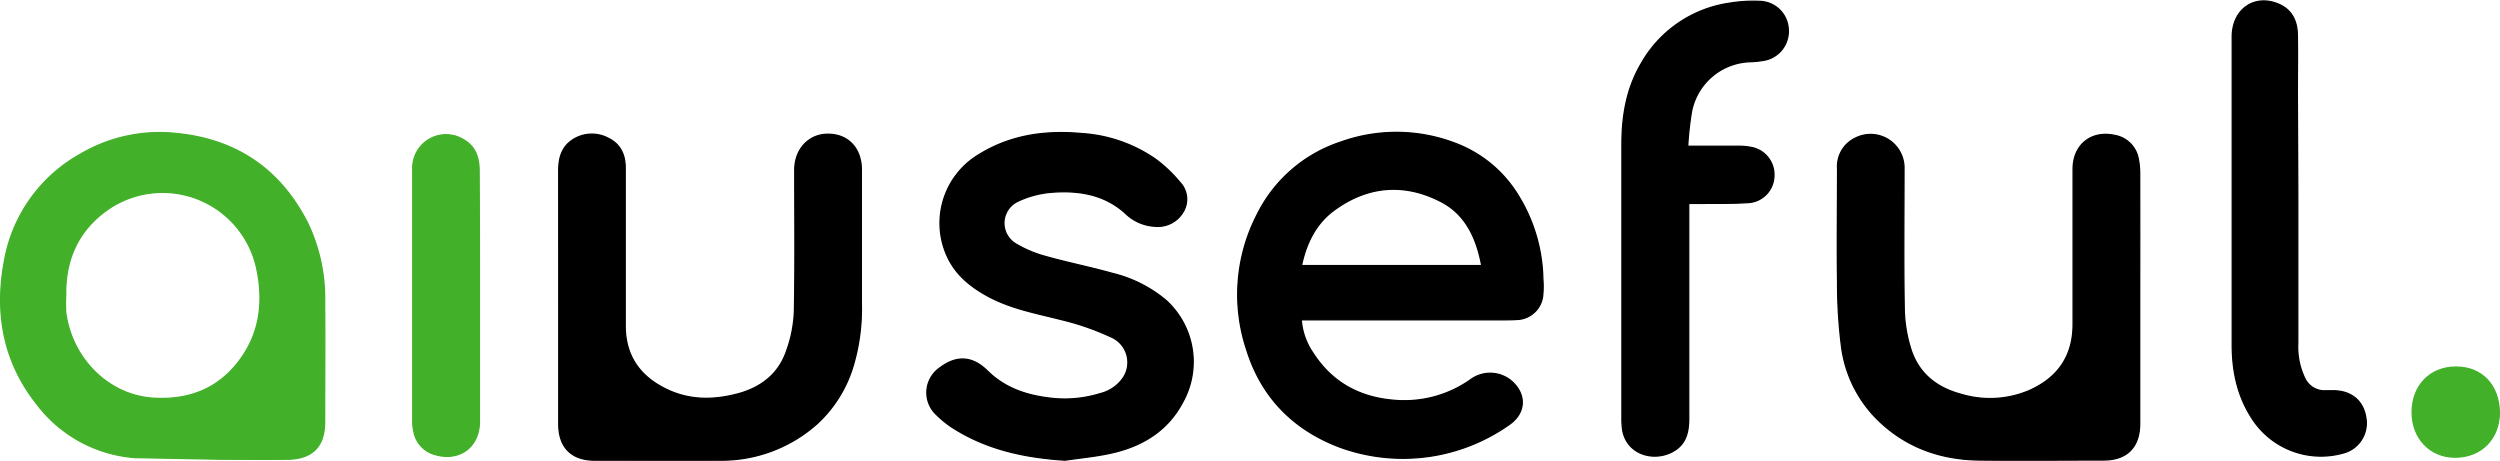
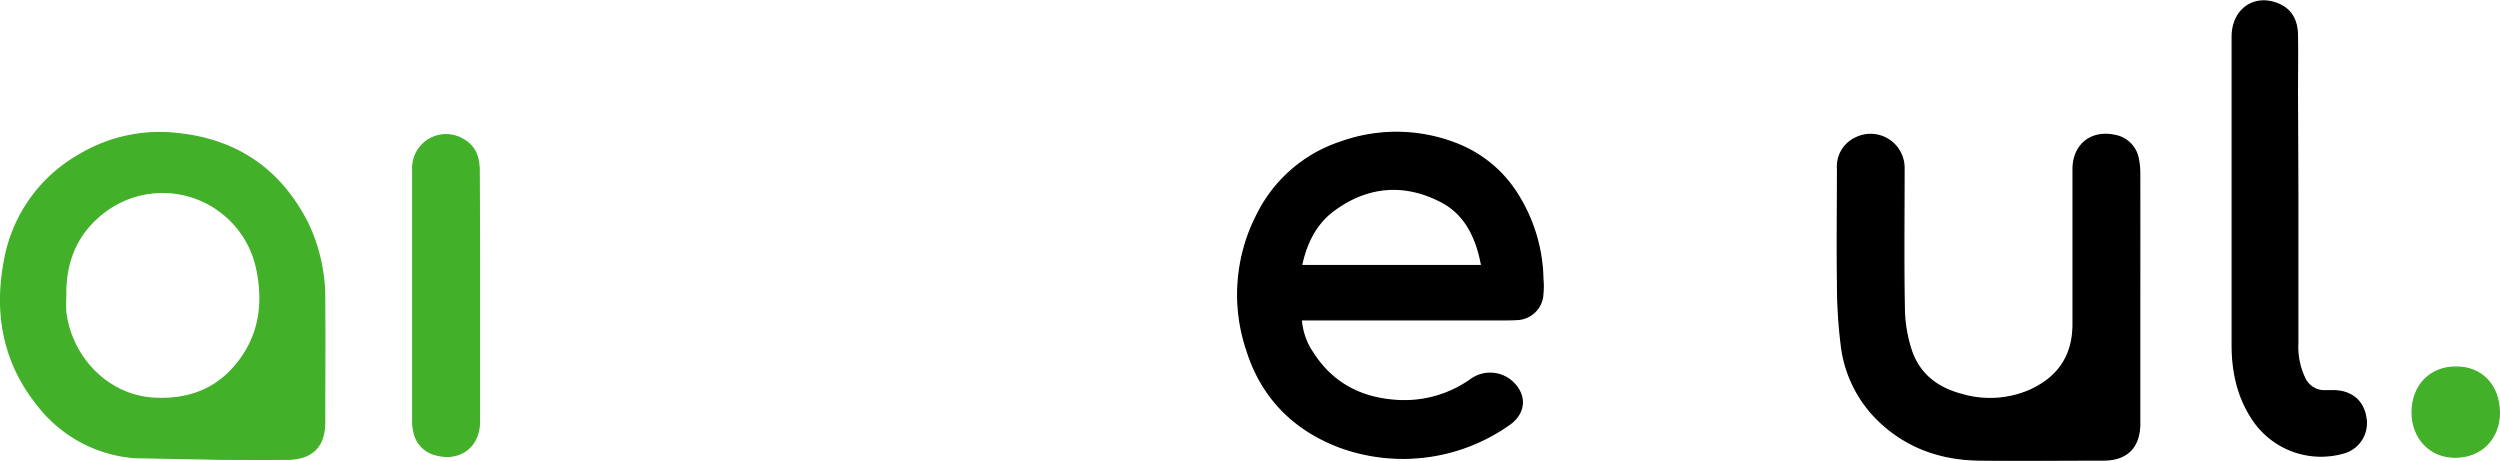
<svg xmlns="http://www.w3.org/2000/svg" viewBox="0 0 486.24 89.63">
  <defs>
    <style>.cls-1{fill:#42b029;stroke:#42b029;}.cls-1,.cls-2{stroke-miterlimit:10;stroke-width:0.25px;}.cls-2{stroke:#000;}</style>
  </defs>
  <g id="图层_2" data-name="图层 2">
    <g id="图层_1-2" data-name="图层 1">
      <path class="cls-1" d="M26.23,89a26.38,26.38,0,0,1-19-10.32C.65,70.43-1.06,60.92.87,50.72A29.57,29.57,0,0,1,15.51,30.06a30.41,30.41,0,0,1,19-4.08c11.58,1.2,20.05,7,25.33,17.41a33.81,33.81,0,0,1,3.3,15.2c.08,7.82,0,15.64,0,23.45,0,3.6-1.28,5.8-4.07,6.8a10.59,10.59,0,0,1-3.32.48c-4.2.05-8.41,0-12.61,0ZM12.78,57.47a27.1,27.1,0,0,0,0,3.25c1.15,9,8.36,16.3,17.27,16.74,7.18.37,12.91-2.1,17-8,3.58-5.16,4.17-11,2.93-17A18.72,18.72,0,0,0,21,40.72C15.21,44.75,12.66,50.51,12.78,57.47Z" />
      <path class="cls-2" d="M253.09,62.19a12.93,12.93,0,0,0,2.19,6.34c3.68,5.81,9.08,8.79,15.93,9.33a22.32,22.32,0,0,0,14.81-4,6.39,6.39,0,0,1,8.32.6c2.55,2.55,2.26,5.88-.65,8a35.83,35.83,0,0,1-33.22,4.46c-8.94-3.41-15.14-9.7-18-18.92a33.9,33.9,0,0,1,2.06-26.3,27.83,27.83,0,0,1,16.28-14.08,32,32,0,0,1,22.14.21,24.34,24.34,0,0,1,12.39,10.26,32,32,0,0,1,4.74,16.18,17.68,17.68,0,0,1-.06,3.49,5.2,5.2,0,0,1-5,4.38c-1,.06-1.9.06-2.85.06h-39.1Zm35.1-10.53c-1-5.38-3.15-10-7.92-12.45-7.12-3.7-14.26-3.11-20.77,1.65-3.54,2.58-5.43,6.37-6.37,10.8Z" />
-       <path class="cls-2" d="M108.68,58V82.5c0,4.48,2.46,7,7,7,8.09,0,16.18.09,24.27,0a27.93,27.93,0,0,0,19-7.11,25,25,0,0,0,7-11.27,38.77,38.77,0,0,0,1.58-12V33c0-4.16-2.61-6.91-6.52-6.89-3.71,0-6.43,2.94-6.43,6.92,0,9.17.1,18.35-.07,27.52A25.36,25.36,0,0,1,153,68.23c-1.49,4.42-4.86,7.09-9.29,8.32-5,1.37-9.9,1.37-14.61-1.09-4.93-2.56-7.52-6.55-7.5-12.18q0-15.33,0-30.64c0-2.52-.92-4.61-3.32-5.76a6.77,6.77,0,0,0-7.08.45c-2,1.39-2.53,3.52-2.53,5.83Z" />
      <path class="cls-2" d="M416.16,57.85q0,12.27,0,24.53c0,4.59-2.48,7.08-7,7.09-8.08,0-16.17.09-24.26,0-7.14-.1-13.61-2.25-18.95-7.13a24.32,24.32,0,0,1-7.77-14.82A97,97,0,0,1,357.4,55c-.11-7.41,0-14.82,0-22.23a6.09,6.09,0,0,1,3.53-5.94,6.5,6.5,0,0,1,9.39,6c0,9.08-.11,18.16.05,27.24a27.71,27.71,0,0,0,1.28,7.83c1.49,4.72,5,7.51,9.72,8.77A19.49,19.49,0,0,0,394.6,76c5.64-2.48,8.63-6.72,8.61-13,0-10,0-20.06,0-30.09,0-4.72,3.5-7.56,8.07-6.58a5.62,5.62,0,0,1,4.61,4.59,14,14,0,0,1,.27,2.82Q416.18,45.78,416.16,57.85Z" />
-       <path class="cls-2" d="M207.16,89.5C199.2,89,191.71,87.38,185,83a20.82,20.82,0,0,1-2.82-2.32,5.84,5.84,0,0,1,.54-9.07c3.29-2.52,6.37-2.38,9.33.54,3.24,3.2,7.24,4.63,11.63,5.21a23.35,23.35,0,0,0,10.31-.8,7.57,7.57,0,0,0,4.63-3.31A5.41,5.41,0,0,0,216,65.48a51,51,0,0,0-9.54-3.31c-4.72-1.21-9.52-2.07-13.9-4.35-3.69-1.92-6.84-4.44-8.5-8.38a15.5,15.5,0,0,1,6.32-19.35c6.17-3.85,13-4.76,20.05-4.11a28.28,28.28,0,0,1,14.27,4.95,26.62,26.62,0,0,1,4.78,4.53,4.75,4.75,0,0,1,.68,5.68A5.72,5.72,0,0,1,224.55,44a8.83,8.83,0,0,1-5.69-2.55c-4.07-3.66-9-4.44-14.16-4.07a18.91,18.91,0,0,0-6.84,1.81,4.7,4.7,0,0,0-.21,8.3,23.1,23.1,0,0,0,5.71,2.39c4.3,1.21,8.69,2.08,13,3.29a25.51,25.51,0,0,1,10.43,5.26A16.14,16.14,0,0,1,230,78.28c-2.75,5.18-7.25,8.12-12.71,9.56C214,88.71,210.53,89,207.16,89.5Z" />
-       <path class="cls-2" d="M328.25,28.44c3.5,0,6.61,0,9.72,0a12.68,12.68,0,0,1,2.95.3,5.37,5.37,0,0,1,4.1,5.52,5.29,5.29,0,0,1-4.73,5.12c-3.15.24-6.32.14-9.48.19-.72,0-1.44,0-2.36,0V81.36c0,2.44-.42,4.74-2.65,6.19-3.77,2.45-9.47,1-10.22-4.07a15.56,15.56,0,0,1-.12-2.16q0-26.64,0-53.28c0-5.51.89-10.8,3.72-15.63A23.6,23.6,0,0,1,336.45.61a28.07,28.07,0,0,1,5.79-.34,5.68,5.68,0,0,1,5.57,5.39A5.72,5.72,0,0,1,343,11.74a18.35,18.35,0,0,1-2.56.26A12,12,0,0,0,329,21.65,64.44,64.44,0,0,0,328.25,28.44Z" />
      <path class="cls-2" d="M446.91,37.61V66.76a14,14,0,0,0,1.25,6.58A4.25,4.25,0,0,0,452.47,76c.5,0,1,0,1.49,0,3.47.07,5.77,2.07,6.21,5.4a6,6,0,0,1-4.57,6.75,15.94,15.94,0,0,1-17-5.91c-3.26-4.52-4.43-9.64-4.44-15.08q0-30,0-60c0-5.33,4.31-8.35,9-6.36,2.6,1.09,3.63,3.3,3.67,6,.06,3.79,0,7.59,0,11.39Z" />
      <path class="cls-1" d="M93.25,57.59c0,8.13,0,16.26,0,24.39,0,4.91-3.81,7.76-8.49,6.47A5.67,5.67,0,0,1,80.51,84a8.49,8.49,0,0,1-.23-2c0-16.35,0-32.7,0-49a6.48,6.48,0,0,1,9.91-5.81c2.29,1.32,3,3.47,3,6Q93.26,45.33,93.25,57.59Z" />
      <path class="cls-1" d="M469.15,80.2c0-5.21,3.51-8.81,8.53-8.81s8.34,3.51,8.44,8.81c0,5-3.42,8.72-8.63,8.72C472.66,88.92,469.15,85.23,469.15,80.2Z" />
    </g>
  </g>
</svg>